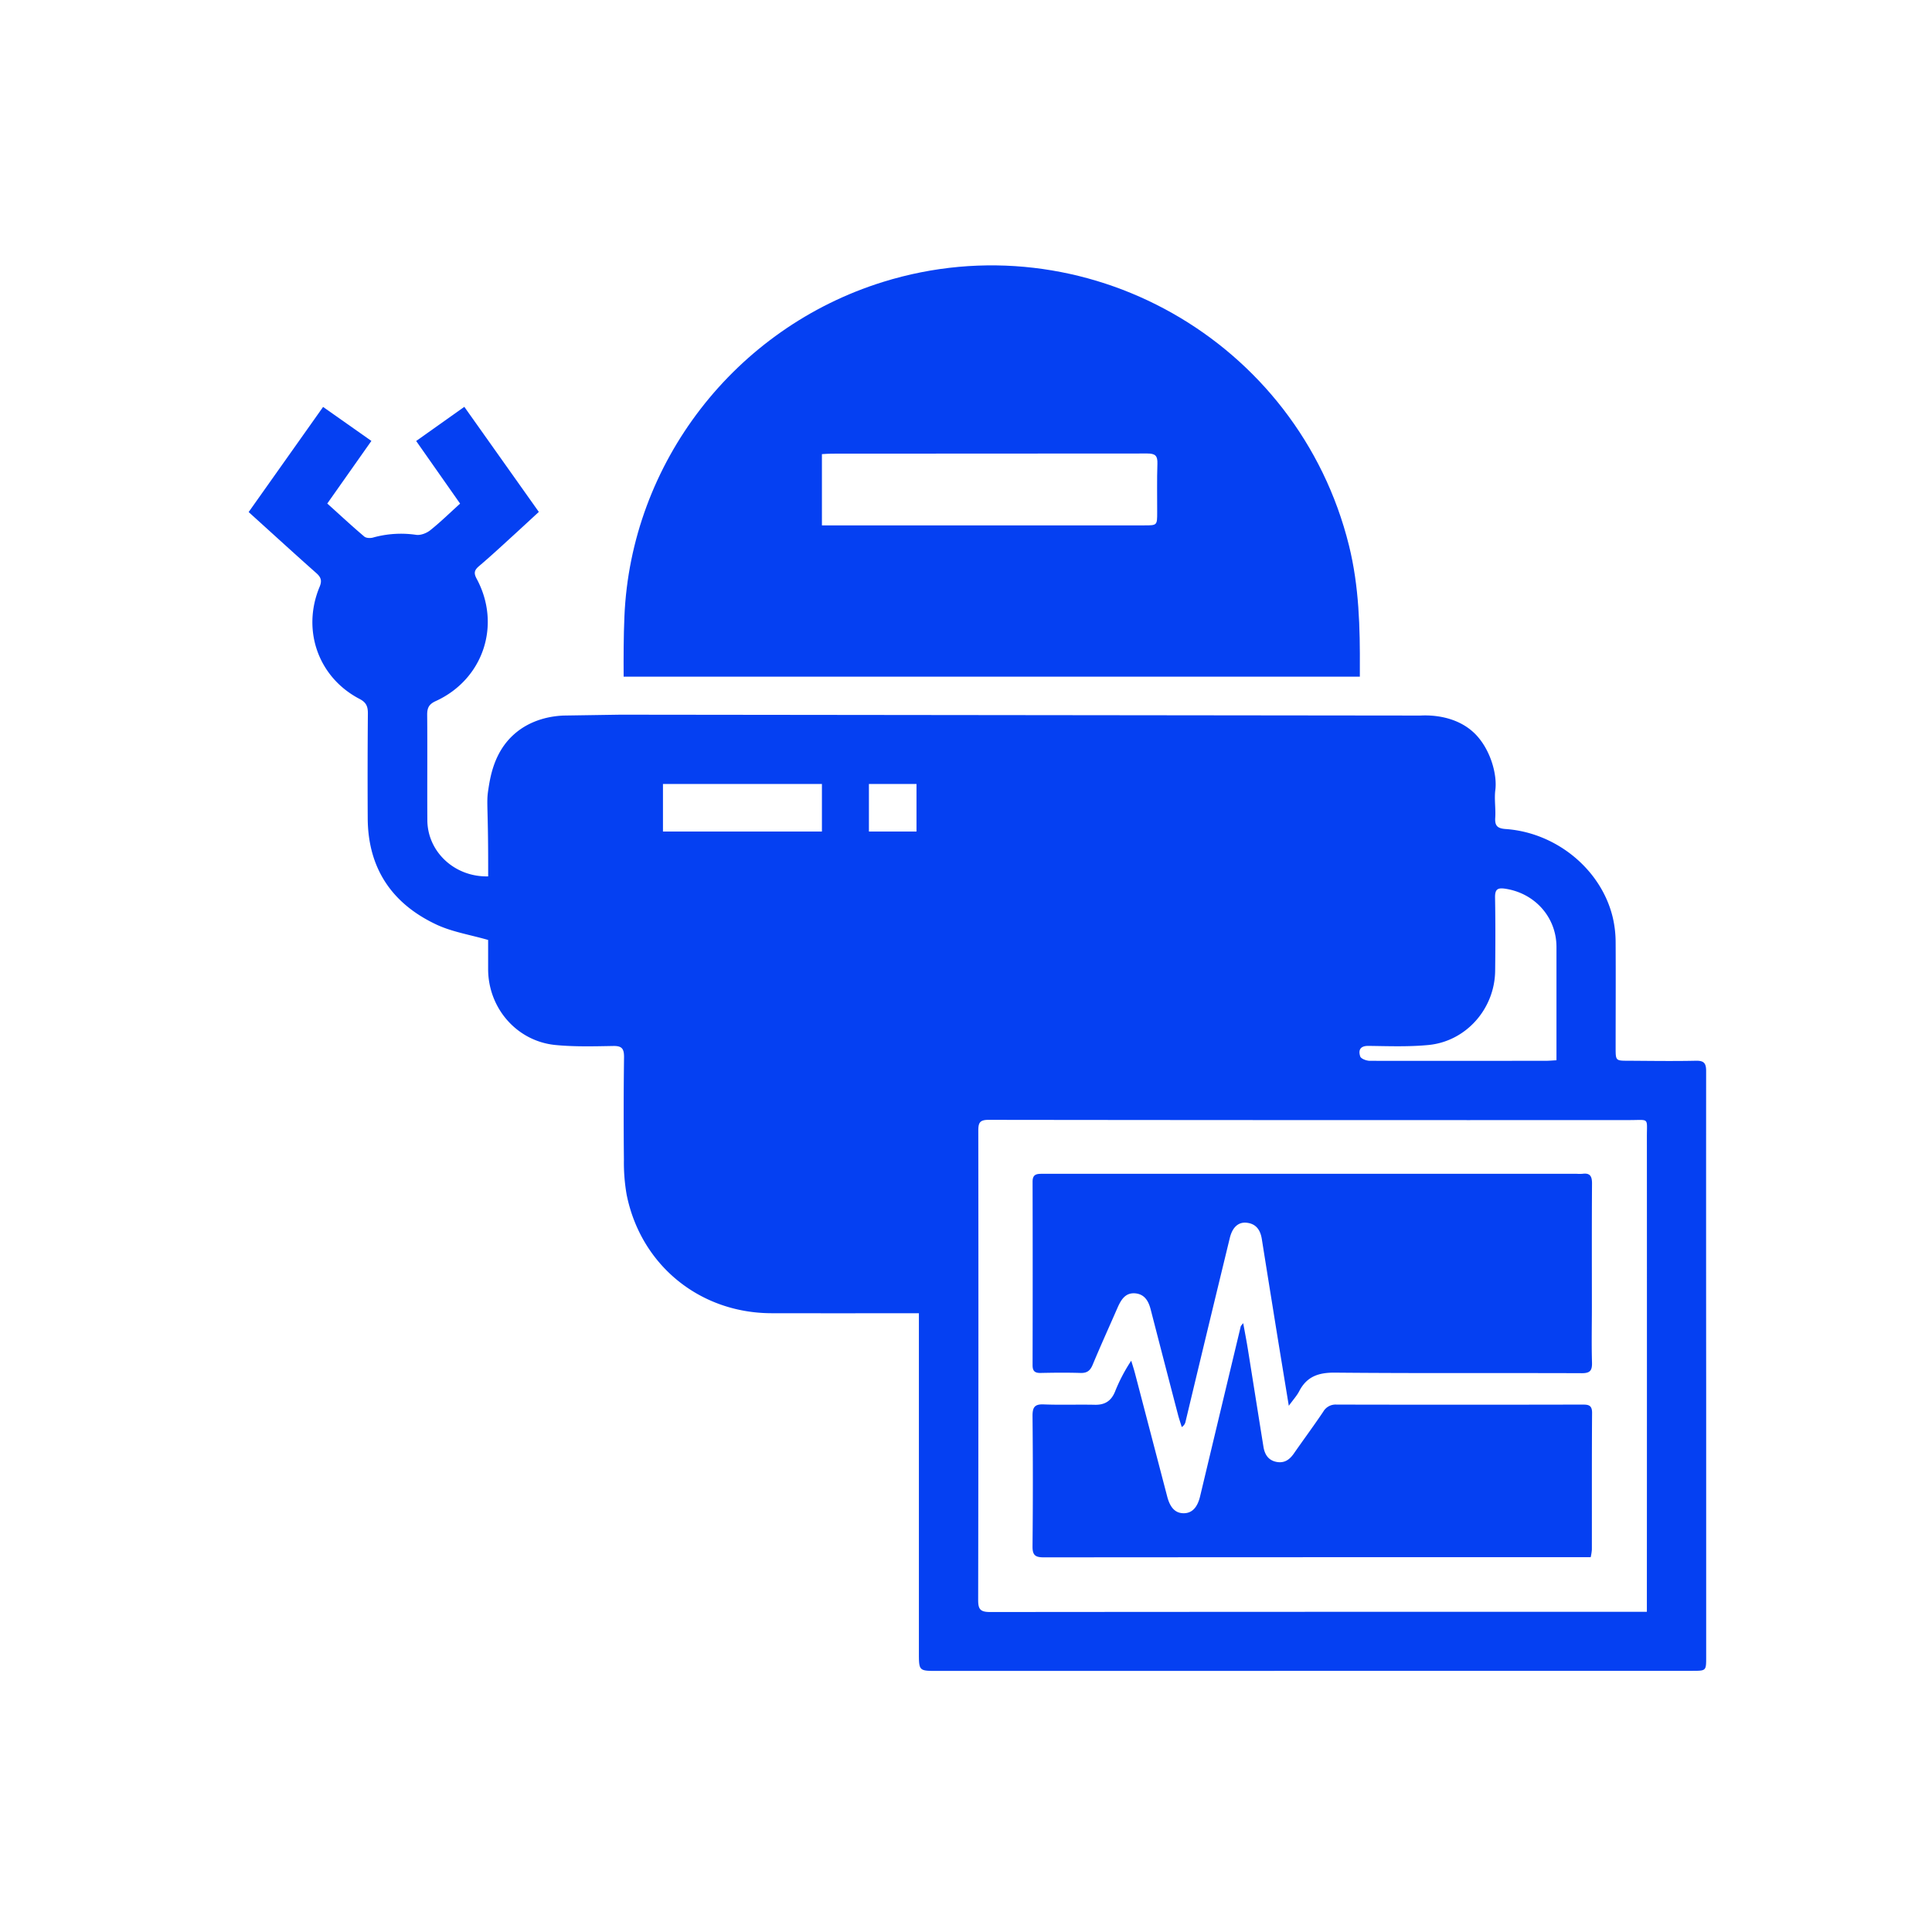
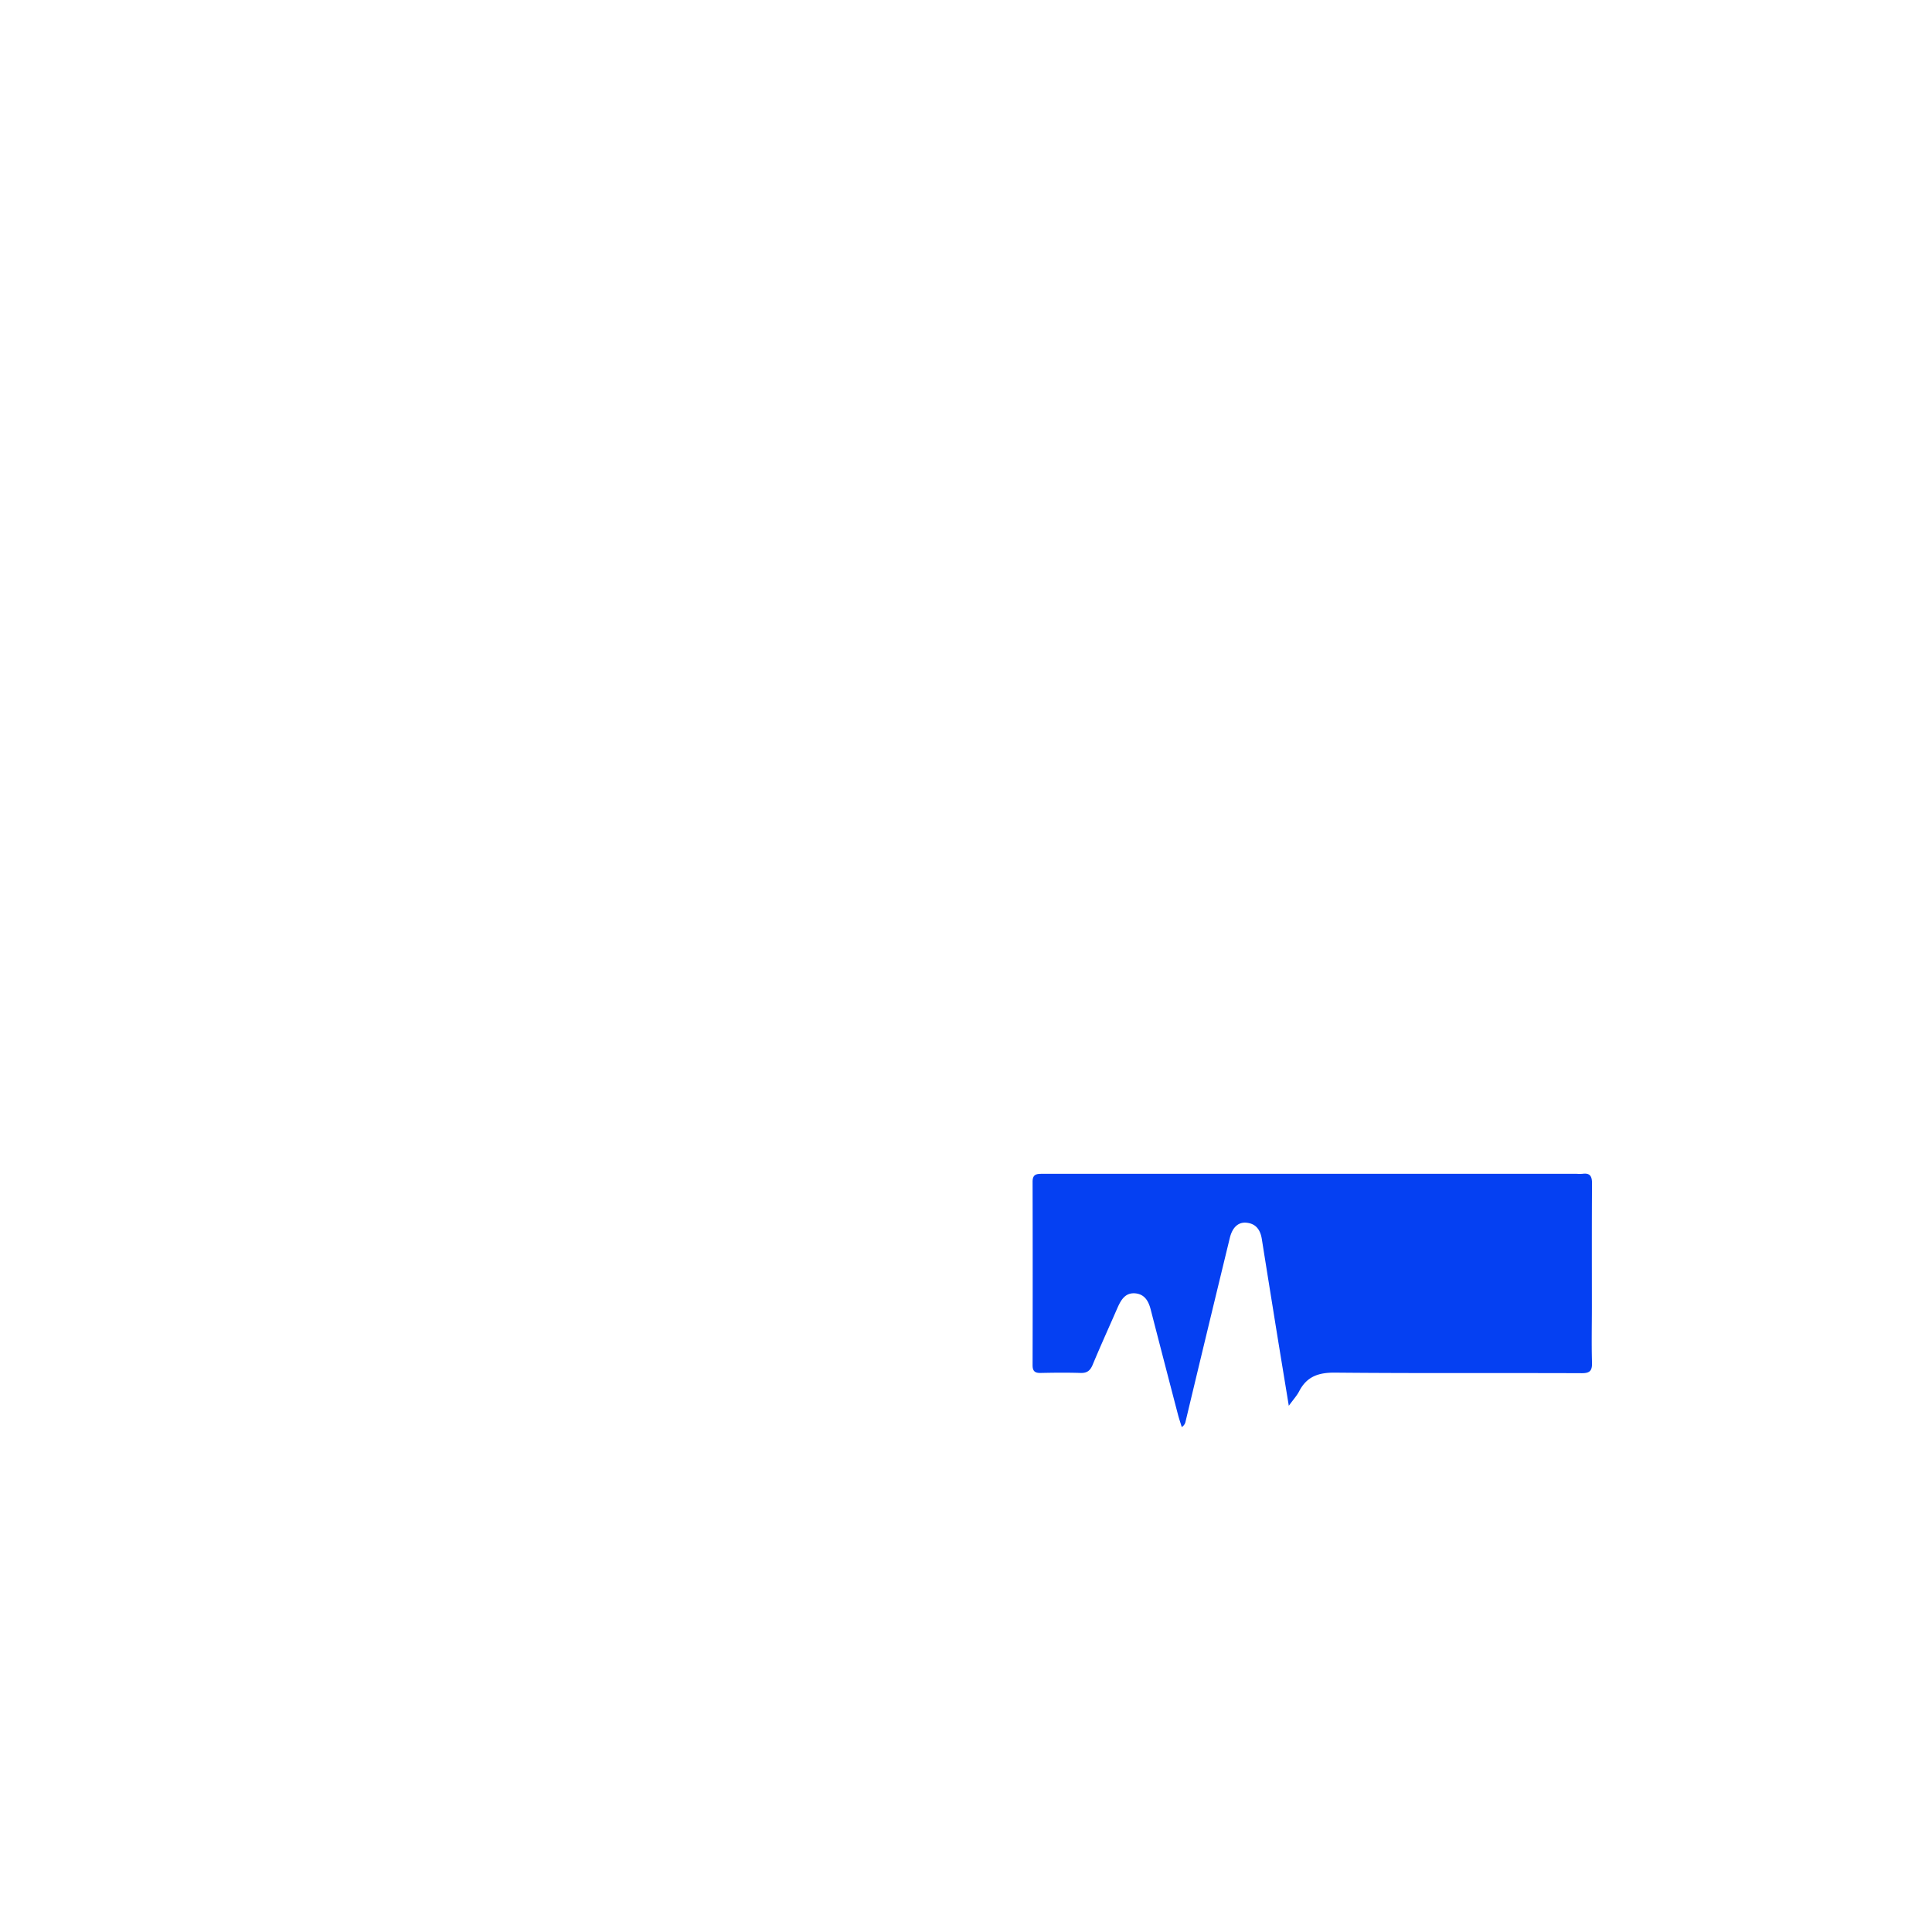
<svg xmlns="http://www.w3.org/2000/svg" id="Слой_1" data-name="Слой 1" viewBox="0 0 1080 1080">
  <defs>
    <style>.cls-1{fill:#0540f2;}</style>
  </defs>
  <path class="cls-1" d="M720.45,785.84c-3.1-19-6-36.43-8.78-53.87q-3.18-19.65-6.3-39.31c-.81-5.09-3.22-8.67-8.69-9.16-4.48-.4-7.77,2.59-9.2,8.5Q675,743.35,662.72,794.72a4.54,4.54,0,0,1-2.11,3c-.72-2.37-1.54-4.71-2.16-7.11Q650.8,761.33,643.24,732c-1.2-4.66-3.34-8.45-8.48-9-5.58-.55-8,3.43-10,7.9-4.67,10.71-9.51,21.34-14,32.12-1.37,3.25-3.19,4.59-6.76,4.47-7.43-.24-14.88-.16-22.32,0-3.14.05-4.46-1-4.46-4.31q.12-51.3,0-102.6c0-4.21,2.28-4.42,5.43-4.42q41.21,0,82.4,0H881.42a22.63,22.63,0,0,0,3.19,0c4.34-.59,5.36,1.48,5.34,5.51-.16,23-.08,46.08-.08,69.12,0,10.27-.24,20.56.07,30.83.14,4.6-1.12,6.06-5.9,6-45.89-.18-91.79.13-137.69-.31-9.17-.09-15.79,2.07-20.08,10.37C725,780.15,723.05,782.26,720.45,785.84Z" />
-   <path class="cls-1" d="M889.21,870.47H877.44q-147,0-294,.1c-4.89,0-6.3-1.34-6.25-6.26q.36-36.42,0-72.84c0-4.79,1.18-6.6,6.22-6.4,9.55.38,19.14,0,28.7.21,5.48.11,9-2.1,11.13-7.19a95.21,95.21,0,0,1,9.12-17.45c.72,2.38,1.5,4.74,2.13,7.15q9,34.41,18,68.84c1.67,6.36,4.65,9.3,9.26,9.28s7.63-3.23,9.12-9.48q11.34-47.52,22.72-95c.06-.28.36-.5,1.36-1.8,1,5.44,1.88,10,2.62,14.59,2.92,18.18,5.78,36.37,8.71,54.55.67,4.11,2.56,7.4,7,8.38s7.45-1,9.91-4.5c5.46-7.86,11.16-15.55,16.5-23.48a7.92,7.92,0,0,1,7.39-4q68.58.15,137.17,0c3.29,0,5.76,0,5.73,4.59-.18,25.52-.08,51-.12,76.56A29.28,29.28,0,0,1,889.21,870.47Z" />
-   <path class="cls-1" d="M760.16,378.26c0-1.38,0-2.77,0-4.15.14-23.23-.42-46.34-6.06-69.13-28.43-114.8-147.93-182.45-260.6-147.34-82.61,25.75-140.87,101.07-144.45,187.1-.47,11.16-.49,22.34-.43,33.52Zm-300.7-124.4c2-.1,3.7-.26,5.42-.26q88.25,0,176.5-.09c4.5,0,5.77,1.33,5.62,5.71-.31,9-.11,18.07-.13,27.1,0,7.35,0,7.37-7.15,7.37H459.46Z" />
-   <path class="cls-1" d="M953.74,598.69c0-4.38-1.26-5.82-5.72-5.73-12.58.27-25.17.08-37.75,0-7.14,0-7.12,0-7.12-7.42,0-19.67.11-39.35,0-59a61.7,61.7,0,0,0-1.61-13.68c-6.37-26.69-31.39-47.42-59.87-49.43-4.72-.33-6.12-1.91-5.82-6.4.33-5.13-.61-10.32.05-15.42,1.11-8.51-2.61-22.53-11.19-31.25C813.71,399.27,797.8,399.8,794,400l-447.21-.49L315,400c-5.36.23-17.76,1.53-27.86,10.68-11.08,10-13.14,23.85-14.25,31.22-1.05,7.07,0,8.72,0,42v6c-18.79.46-33.92-13.79-34-31.43-.13-19.67.09-39.35-.1-59,0-3.92,1.13-5.89,4.79-7.56,26.6-12.15,36.78-42.63,22.85-68.43-1.76-3.25-1.19-4.86,1.4-7.06C274,311.19,280,305.65,286,300.16c5.06-4.6,10.06-9.26,15.21-14l-41.65-58.74-26.92,19.1,24.56,35c-5.88,5.31-11.07,10.42-16.74,14.93-2.05,1.63-5.39,2.9-7.86,2.52a58.23,58.23,0,0,0-24.19,1.56c-1.47.39-3.74.29-4.78-.6-7-5.93-13.68-12.15-20.68-18.45l24.66-35-27-19L139,286.24l4.28,3.88c11.17,10.1,22.28,20.27,33.55,30.25,2.61,2.32,3.27,4.24,1.83,7.68-10.08,24.17-.75,50.6,22.29,62.63,3.88,2,4.73,4.33,4.7,8.25q-.25,29.25-.09,58.49c.14,28.09,13.66,47.9,38.67,59.54,8.66,4,18.48,5.56,28.64,8.48,0,4.65,0,10.47,0,16.28,0,21.78,16,40.31,37.59,42.44,10.71,1.05,21.59.74,32.38.55,4.76-.08,6,1.48,6,6.09q-.36,28.71-.07,57.42a104.65,104.65,0,0,0,1.52,19.56c7.89,39.41,40.83,66.24,81,66.32q37.21.06,74.44,0h7.94v6.35q0,91.71,0,183.44c0,10.16.07,10.16,10.17,10.16L946,934c7.79,0,7.76,0,7.76-7.79q0-75.51,0-151Q953.69,687,953.74,598.69ZM459.46,464.83H370.6V438.24h88.86Zm52.87,0h-26.6V438.24h26.6ZM765,584.66c11.15.14,22.38.57,33.44-.49,21.11-2,37.13-20.24,37.36-41.49.15-13.64.19-27.29-.05-40.93-.08-4.69,1.43-5.62,5.89-4.92,16.5,2.58,28.42,16,28.44,32.53q0,28.7,0,57.4v5.94c-2.49.13-4.22.3-6,.3-32.78,0-65.56.09-98.33,0-1.87,0-4.91-1.12-5.37-2.44C759.22,587,760.35,584.6,765,584.66ZM920.61,893.91V901H860.75q-153.66,0-307.31.13c-5.69,0-6.65-1.77-6.64-6.88q.24-131.06.08-262.11c0-4.36.68-6.14,5.71-6.14q179.17.22,358.34.13c11.22,0,9.68-1.61,9.69,9.41Q920.68,764.71,920.61,893.91Z" />
</svg>